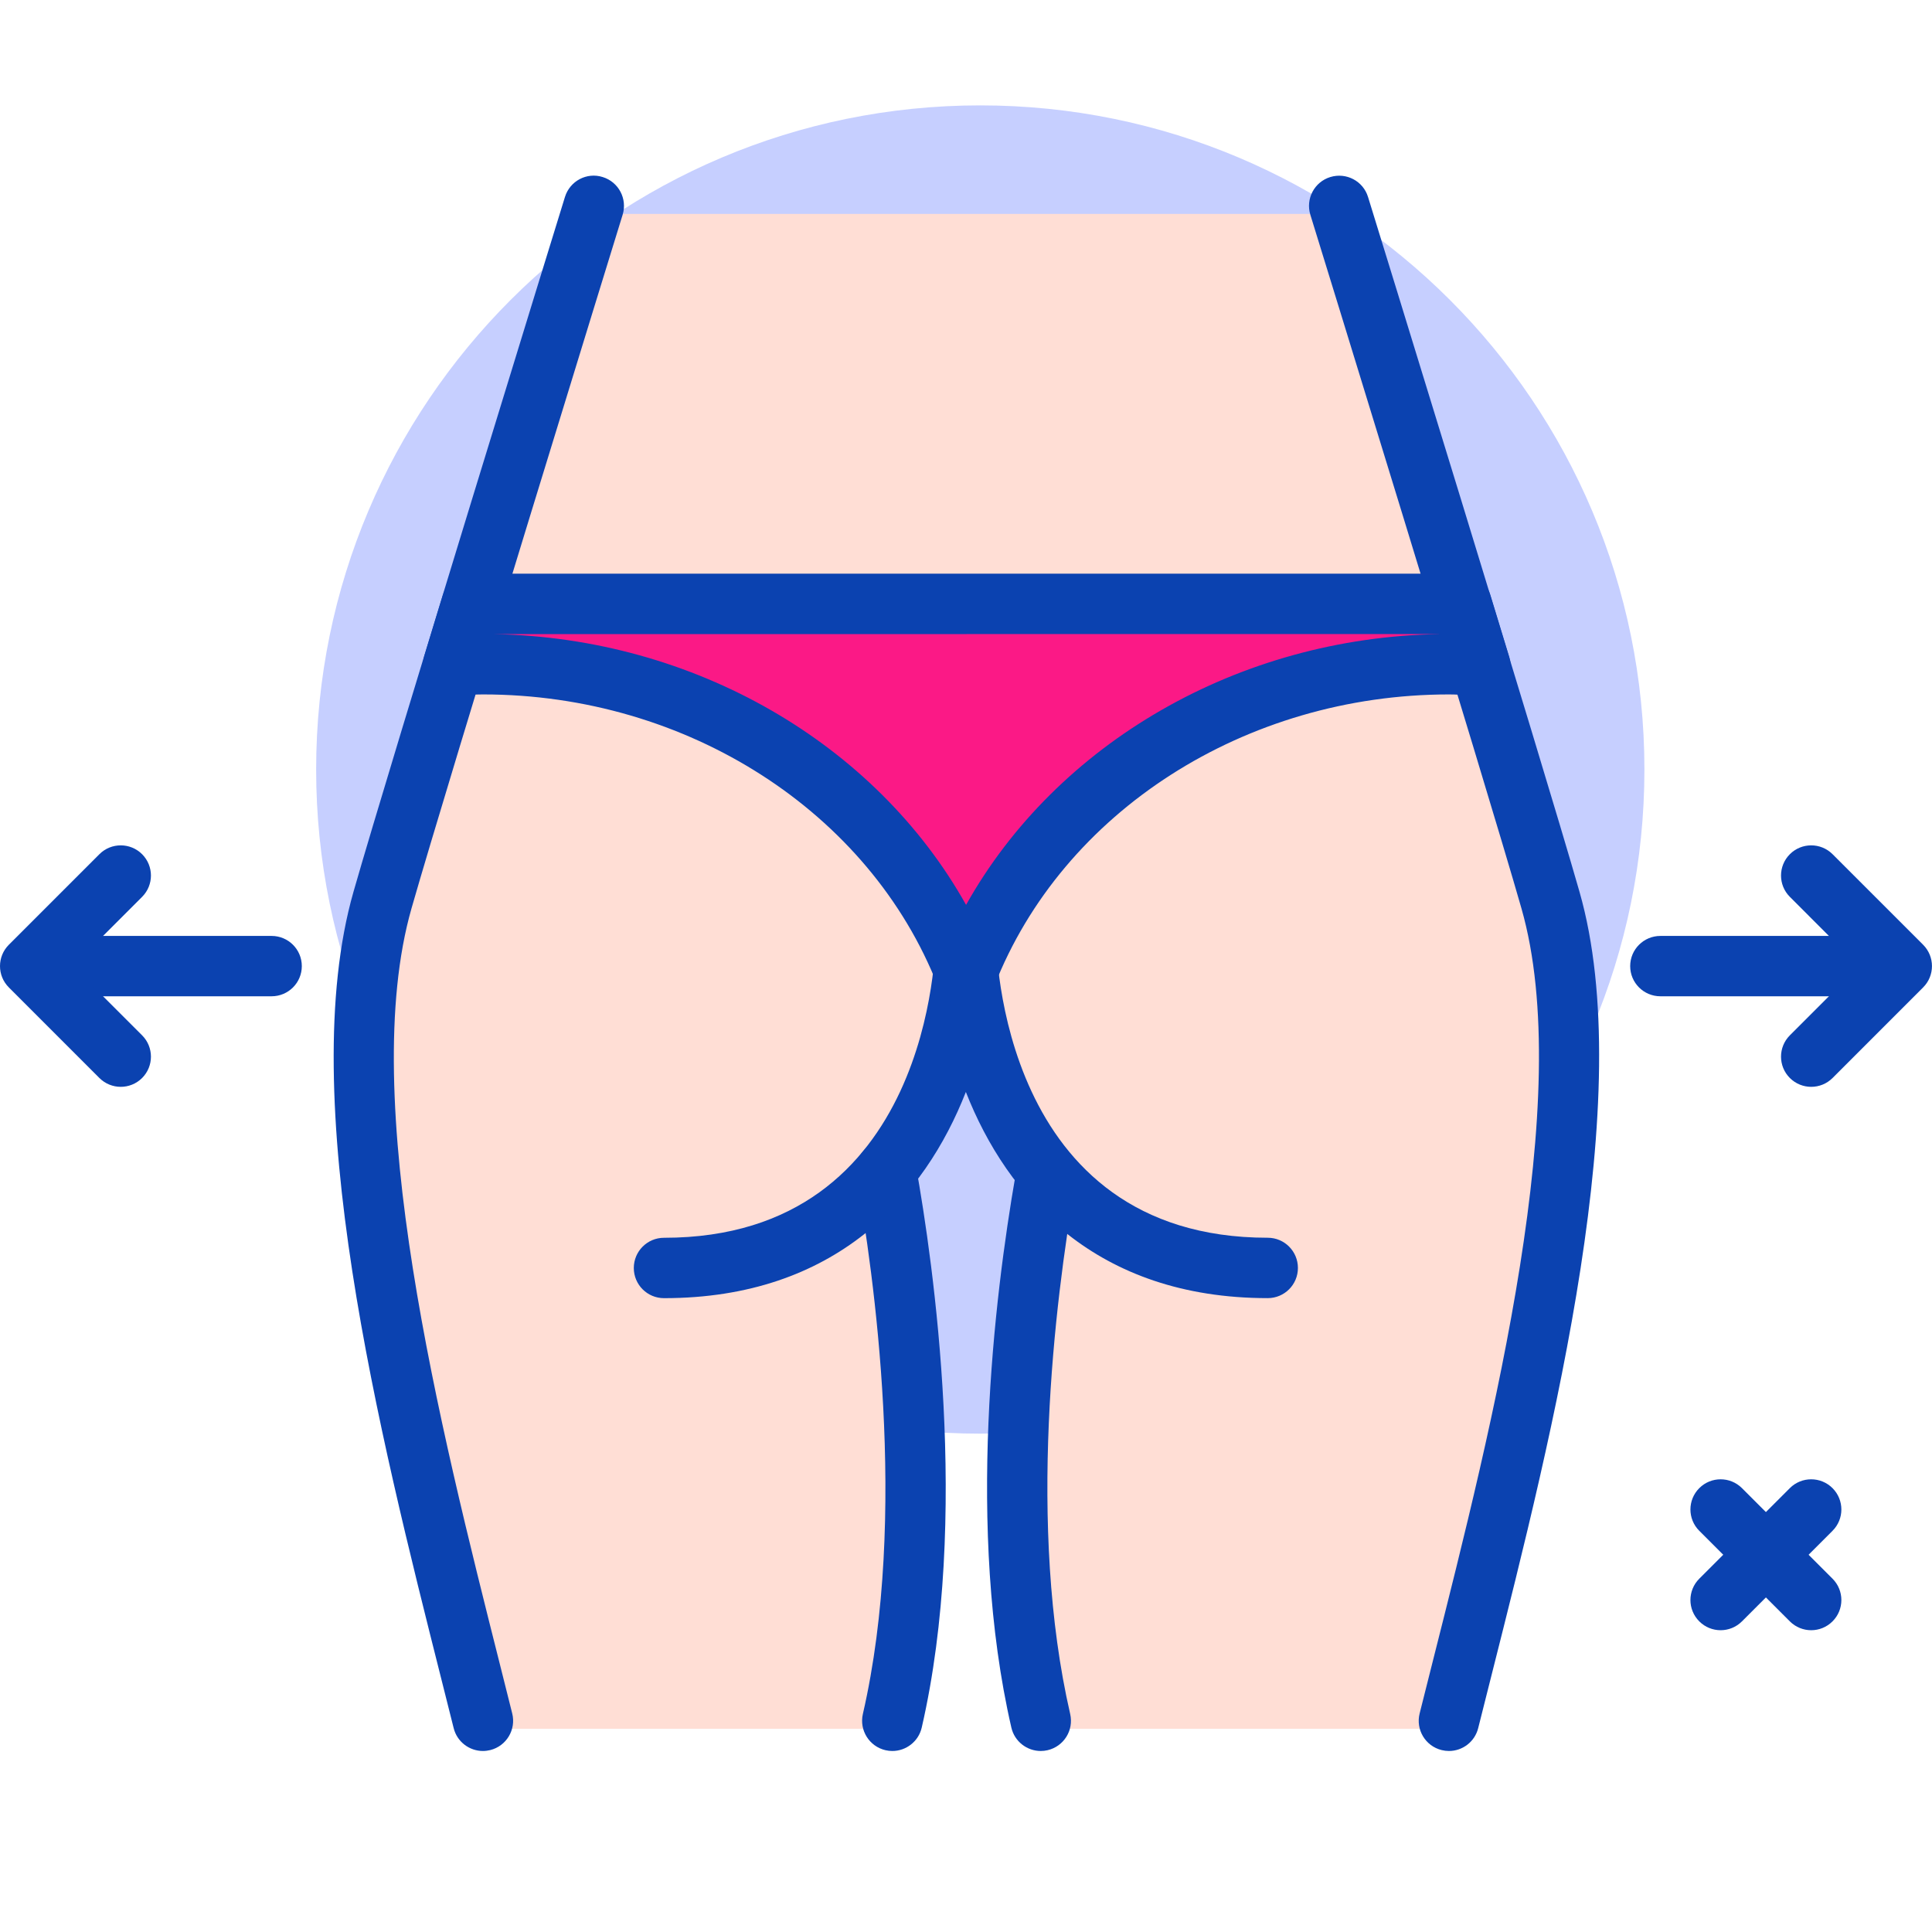
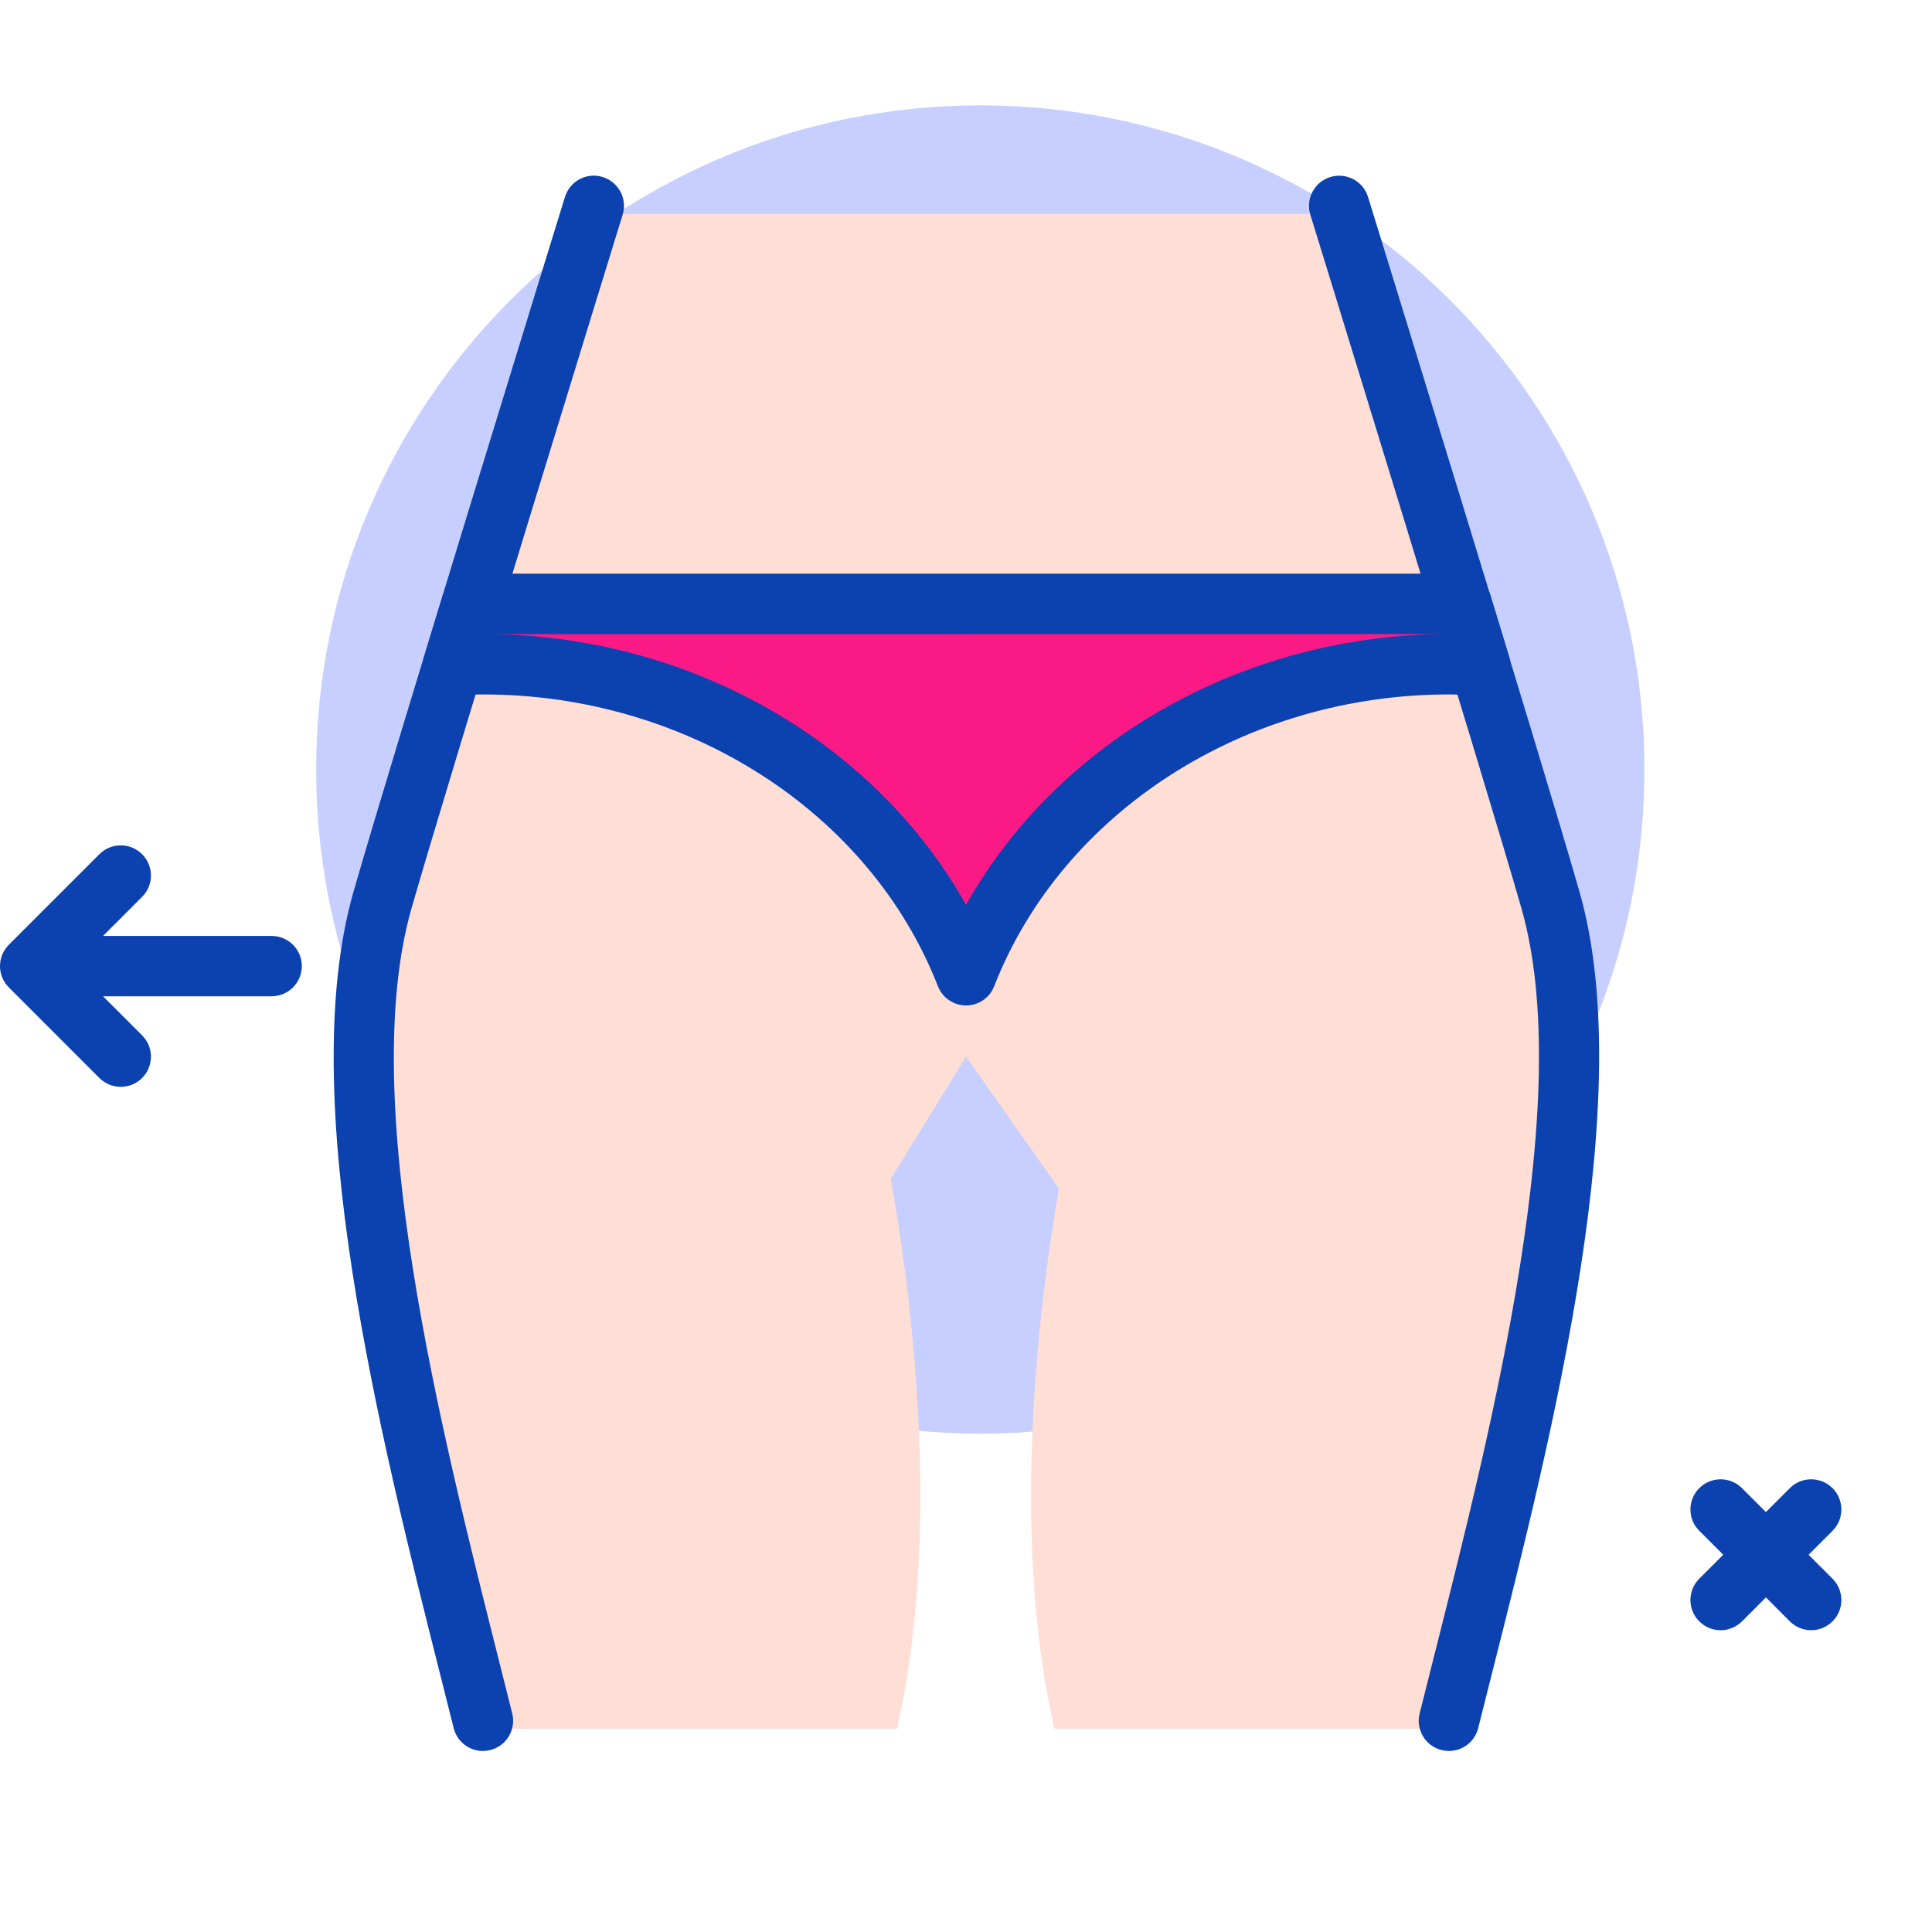
<svg xmlns="http://www.w3.org/2000/svg" width="55" height="55" viewBox="0 0 55 55" fill="none">
  <path d="M27.906 40.813C38.348 40.813 46.813 32.348 46.813 21.906C46.813 11.465 38.348 3 27.906 3C17.465 3 9 11.465 9 21.906C9 32.348 17.465 40.813 27.906 40.813Z" fill="#C6CFFF" />
  <path d="M38.259 6.089C38.259 6.089 43.219 22.159 44.274 25.855C45.993 31.87 43.101 42.341 41.383 49.216H30.018V49.216C28.738 43.653 29.599 36.979 30.145 33.835L27.502 30.081L25.358 33.558C25.898 36.572 26.853 43.483 25.534 49.216H13.883C12.164 42.341 9.304 31.87 11.023 25.855C12.079 22.159 17.038 6.089 17.038 6.089H38.259Z" fill="#FFDED5" />
  <path d="M13.748 49.847C13.363 49.847 13.012 49.587 12.915 49.196L12.575 47.844C10.808 40.839 8.389 31.245 10.062 25.391C11.108 21.729 16.033 5.768 16.083 5.607C16.223 5.153 16.704 4.896 17.157 5.04C17.611 5.179 17.865 5.661 17.725 6.114C17.676 6.274 12.756 22.218 11.714 25.862C10.169 31.274 12.523 40.608 14.242 47.424L14.582 48.779C14.697 49.239 14.417 49.706 13.957 49.821C13.887 49.838 13.817 49.847 13.748 49.847Z" fill="#0B42B0" />
-   <path d="M25.227 33.33C25.767 36.344 26.721 43.255 25.403 48.987Z" fill="#FFDED5" />
-   <path d="M25.403 49.847C25.339 49.847 25.274 49.84 25.209 49.825C24.747 49.718 24.458 49.257 24.564 48.794C25.864 43.149 24.868 36.205 24.38 33.482C24.296 33.014 24.607 32.568 25.074 32.484C25.541 32.4 25.988 32.711 26.072 33.178C26.579 36.005 27.61 43.225 26.24 49.18C26.148 49.578 25.794 49.847 25.403 49.847Z" fill="#0B42B0" />
+   <path d="M25.227 33.33C25.767 36.344 26.721 43.255 25.403 48.987" fill="#FFDED5" />
  <path d="M41.248 49.847C41.18 49.847 41.109 49.838 41.039 49.821C40.578 49.706 40.298 49.239 40.414 48.779L40.794 47.27C42.505 40.501 44.847 31.231 43.313 25.862C42.272 22.218 37.353 6.274 37.303 6.114C37.163 5.661 37.417 5.179 37.871 5.04C38.326 4.901 38.806 5.154 38.945 5.607C38.995 5.768 43.92 21.729 44.966 25.391C46.627 31.204 44.219 40.733 42.46 47.692L42.081 49.196C41.983 49.587 41.634 49.847 41.248 49.847Z" fill="#0B42B0" />
-   <path d="M29.628 49.847C29.237 49.847 28.882 49.578 28.791 49.18C27.495 43.549 28.309 36.913 28.909 33.46C28.991 32.992 29.437 32.684 29.903 32.76C30.371 32.841 30.684 33.286 30.603 33.754C30.025 37.08 29.238 43.458 30.466 48.794C30.573 49.258 30.284 49.718 29.821 49.825C29.756 49.84 29.691 49.847 29.628 49.847Z" fill="#0B42B0" />
  <path d="M51.56 46.409C51.341 46.409 51.121 46.325 50.953 46.157L48.375 43.579C48.039 43.244 48.039 42.7 48.375 42.364C48.71 42.029 49.254 42.029 49.59 42.364L52.168 44.942C52.504 45.278 52.504 45.822 52.168 46.157C52 46.325 51.78 46.409 51.56 46.409Z" fill="#0B42B0" />
  <path d="M48.982 46.409C48.763 46.409 48.542 46.325 48.375 46.157C48.039 45.822 48.039 45.278 48.375 44.942L50.953 42.364C51.288 42.029 51.832 42.029 52.168 42.364C52.504 42.7 52.504 43.244 52.168 43.579L49.59 46.157C49.422 46.325 49.202 46.409 48.982 46.409Z" fill="#0B42B0" />
-   <path d="M18.902 36.956C18.428 36.956 18.043 36.572 18.043 36.097C18.043 35.622 18.428 35.237 18.902 35.237C26.522 35.237 26.636 26.994 26.637 26.642C26.638 26.168 27.022 25.784 27.496 25.784C27.97 25.784 28.355 26.168 28.355 26.642C28.356 26.994 28.471 35.236 36.09 35.236C36.565 35.236 36.949 35.621 36.949 36.096C36.949 36.571 36.565 36.955 36.09 36.955C31.206 36.955 28.669 34.077 27.496 31.086C26.325 34.077 23.788 36.956 18.902 36.956Z" fill="#0B42B0" />
  <path d="M41.607 17.19H27.575H13.431C13.251 17.779 13.073 18.362 12.899 18.933C13.182 18.919 13.466 18.909 13.753 18.909C20.101 18.909 25.488 22.607 27.503 27.764C29.518 22.607 34.905 18.909 41.253 18.909C41.554 18.909 41.848 18.937 42.145 18.954C41.969 18.376 41.789 17.786 41.607 17.19Z" fill="#FB1986" />
  <path d="M27.502 28.623C27.148 28.623 26.831 28.407 26.701 28.077C24.759 23.107 19.555 19.769 13.752 19.769C13.481 19.769 13.211 19.778 12.944 19.792C12.663 19.807 12.394 19.684 12.222 19.464C12.049 19.243 11.995 18.952 12.076 18.683L12.608 16.939C12.719 16.578 13.052 16.331 13.43 16.331H41.606C41.984 16.331 42.318 16.578 42.428 16.939L42.966 18.704C43.047 18.973 42.992 19.264 42.819 19.485C42.645 19.706 42.373 19.828 42.094 19.811L41.835 19.796C41.642 19.782 41.449 19.769 41.252 19.769C35.449 19.769 30.244 23.107 28.302 28.077C28.173 28.407 27.856 28.623 27.502 28.623ZM14.065 18.052C19.771 18.159 24.929 21.167 27.502 25.76C30.08 21.158 35.253 18.148 40.97 18.052L40.969 18.05L14.065 18.052Z" fill="#0B42B0" />
-   <path d="M52.424 28.362H47.268C46.793 28.362 46.408 27.978 46.408 27.503C46.408 27.028 46.793 26.644 47.268 26.644H52.424C52.899 26.644 53.283 27.028 53.283 27.503C53.283 27.978 52.899 28.362 52.424 28.362Z" fill="#0B42B0" />
-   <path d="M51.561 30.94C51.342 30.94 51.122 30.856 50.954 30.689C50.618 30.353 50.618 29.809 50.954 29.473L52.924 27.503L50.954 25.532C50.618 25.197 50.618 24.653 50.954 24.317C51.289 23.982 51.833 23.982 52.169 24.317L54.747 26.895C55.083 27.231 55.083 27.775 54.747 28.11L52.169 30.689C52.001 30.856 51.781 30.94 51.561 30.94Z" fill="#0B42B0" />
  <path d="M7.732 28.362H2.576C2.102 28.362 1.717 27.978 1.717 27.503C1.717 27.028 2.102 26.644 2.576 26.644H7.732C8.207 26.644 8.592 27.028 8.592 27.503C8.592 27.978 8.207 28.362 7.732 28.362Z" fill="#0B42B0" />
  <path d="M3.437 30.94C3.218 30.94 2.998 30.856 2.83 30.689L0.252 28.11C-0.084 27.775 -0.084 27.231 0.252 26.895L2.83 24.317C3.165 23.982 3.709 23.982 4.045 24.317C4.381 24.653 4.381 25.197 4.045 25.532L2.074 27.503L4.045 29.473C4.381 29.809 4.381 30.353 4.045 30.689C3.877 30.856 3.657 30.94 3.437 30.94Z" fill="#0B42B0" />
</svg>